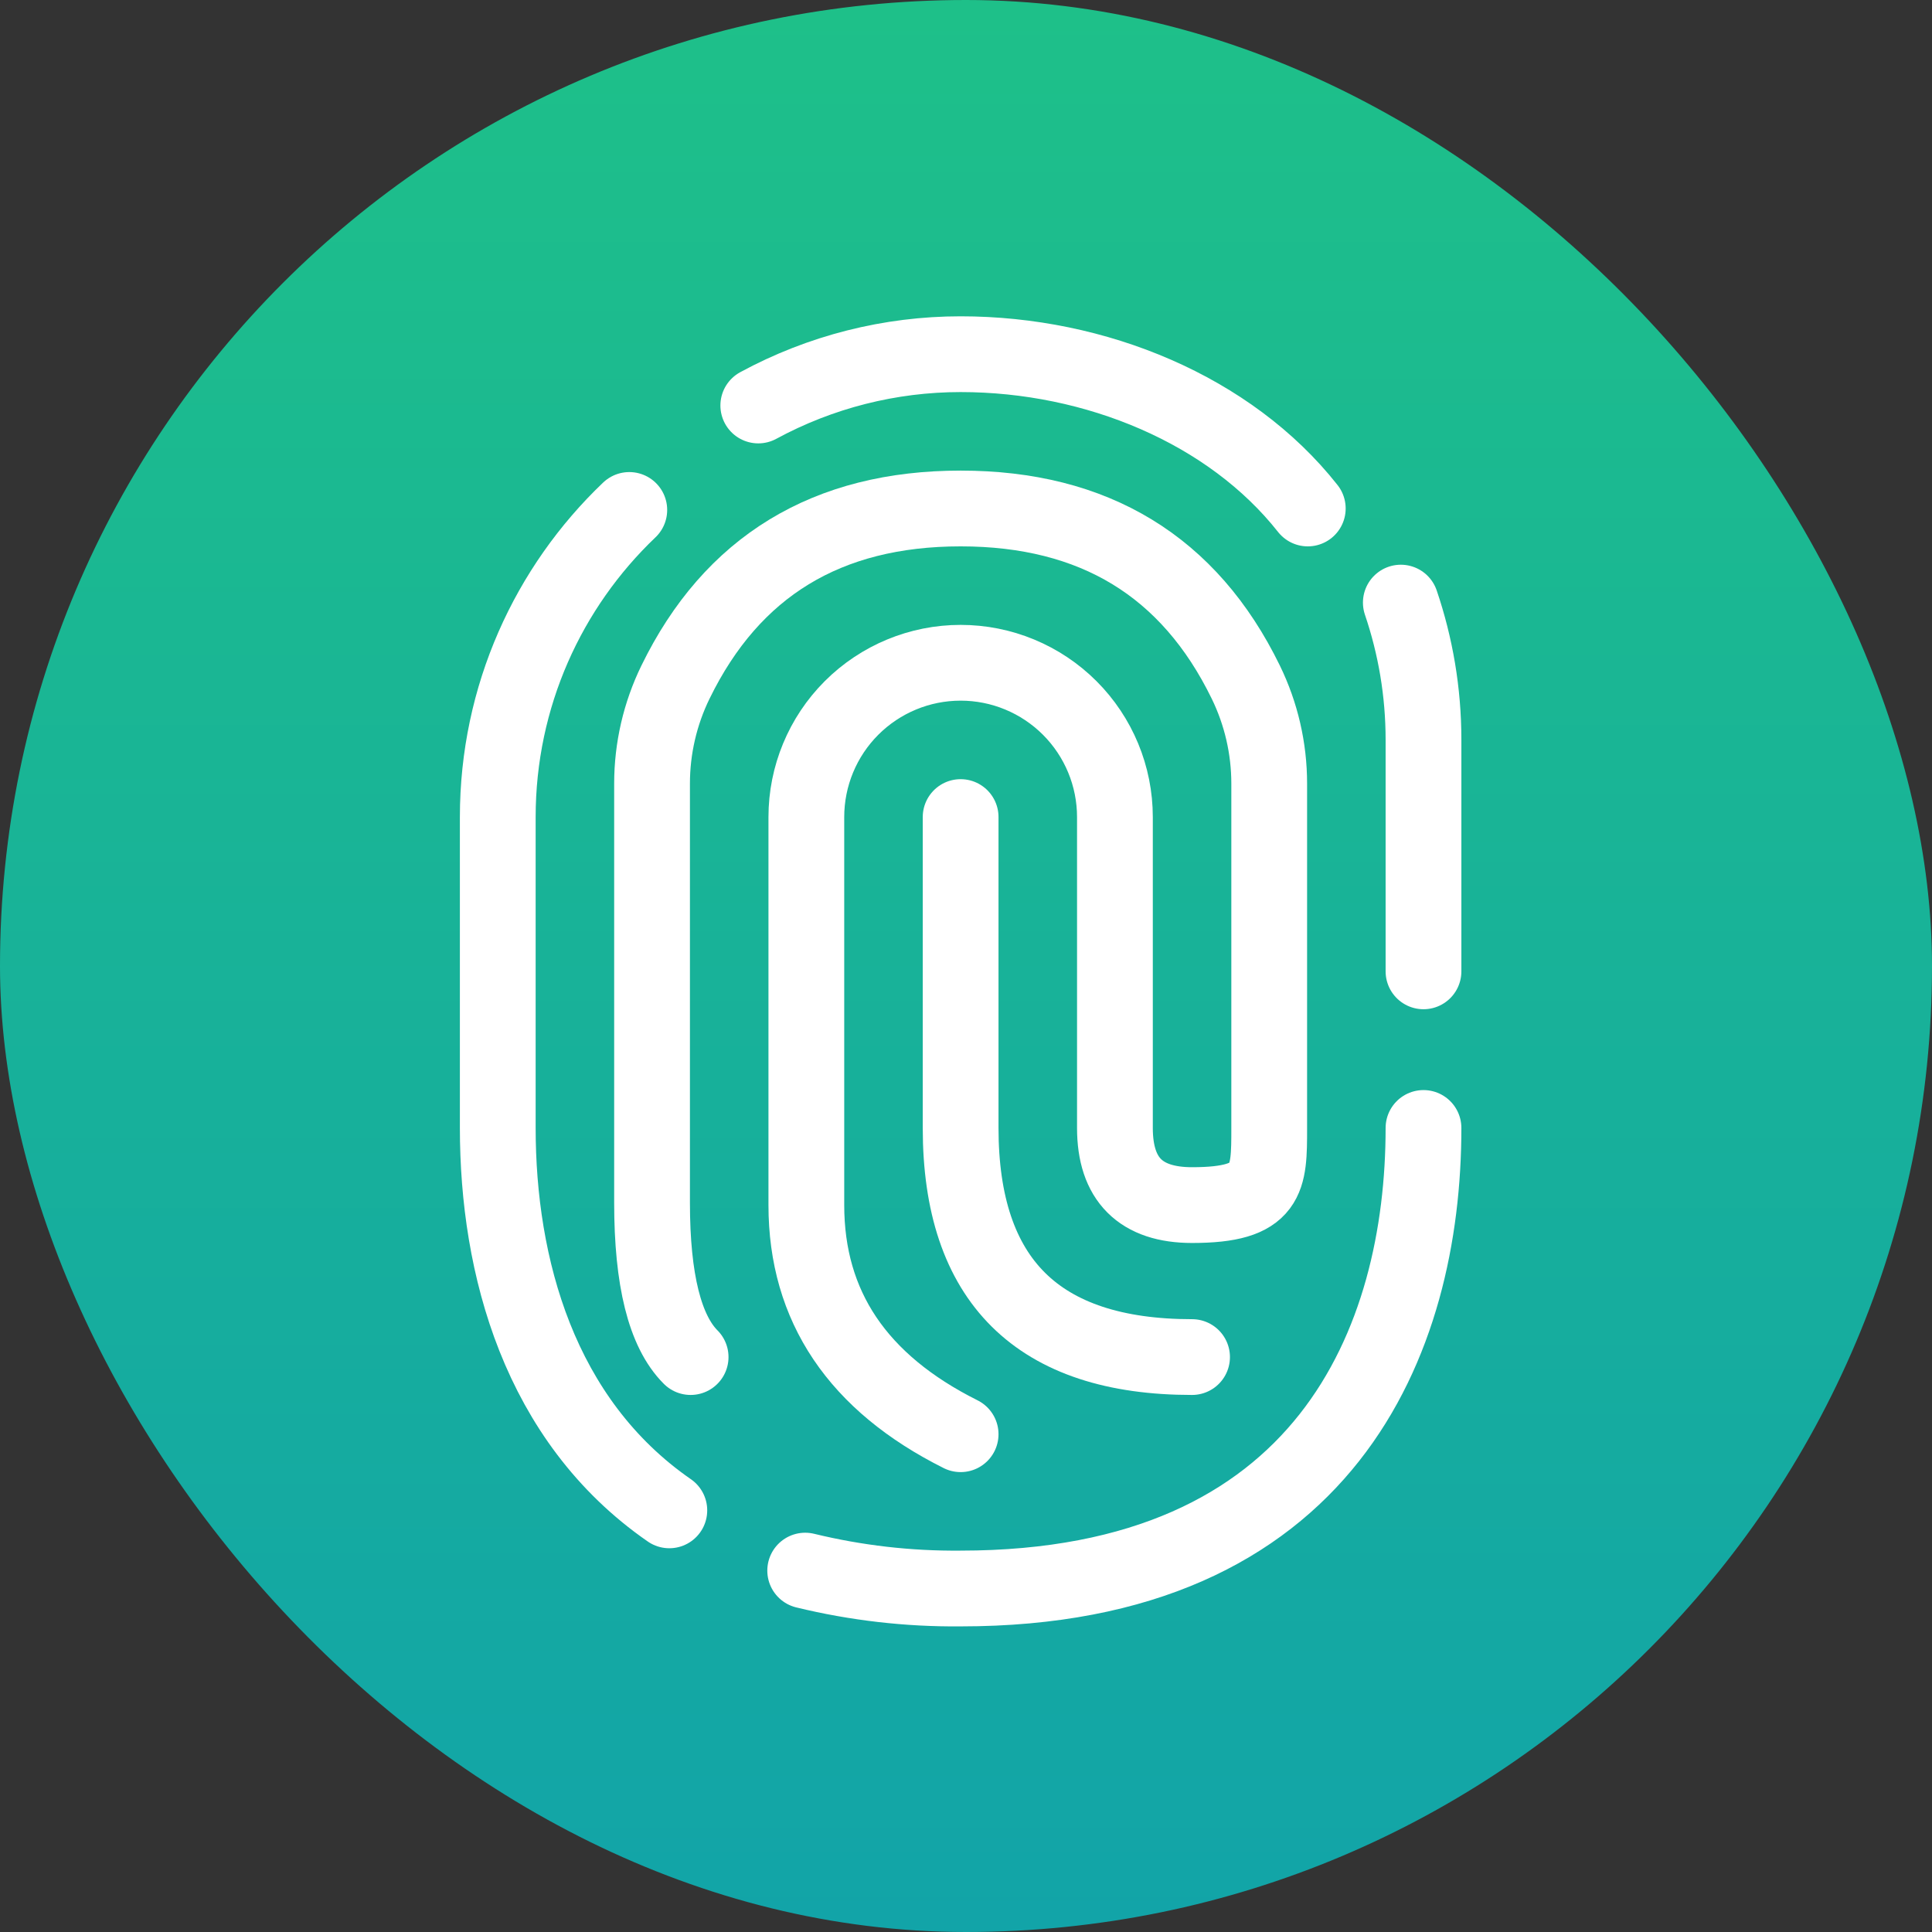
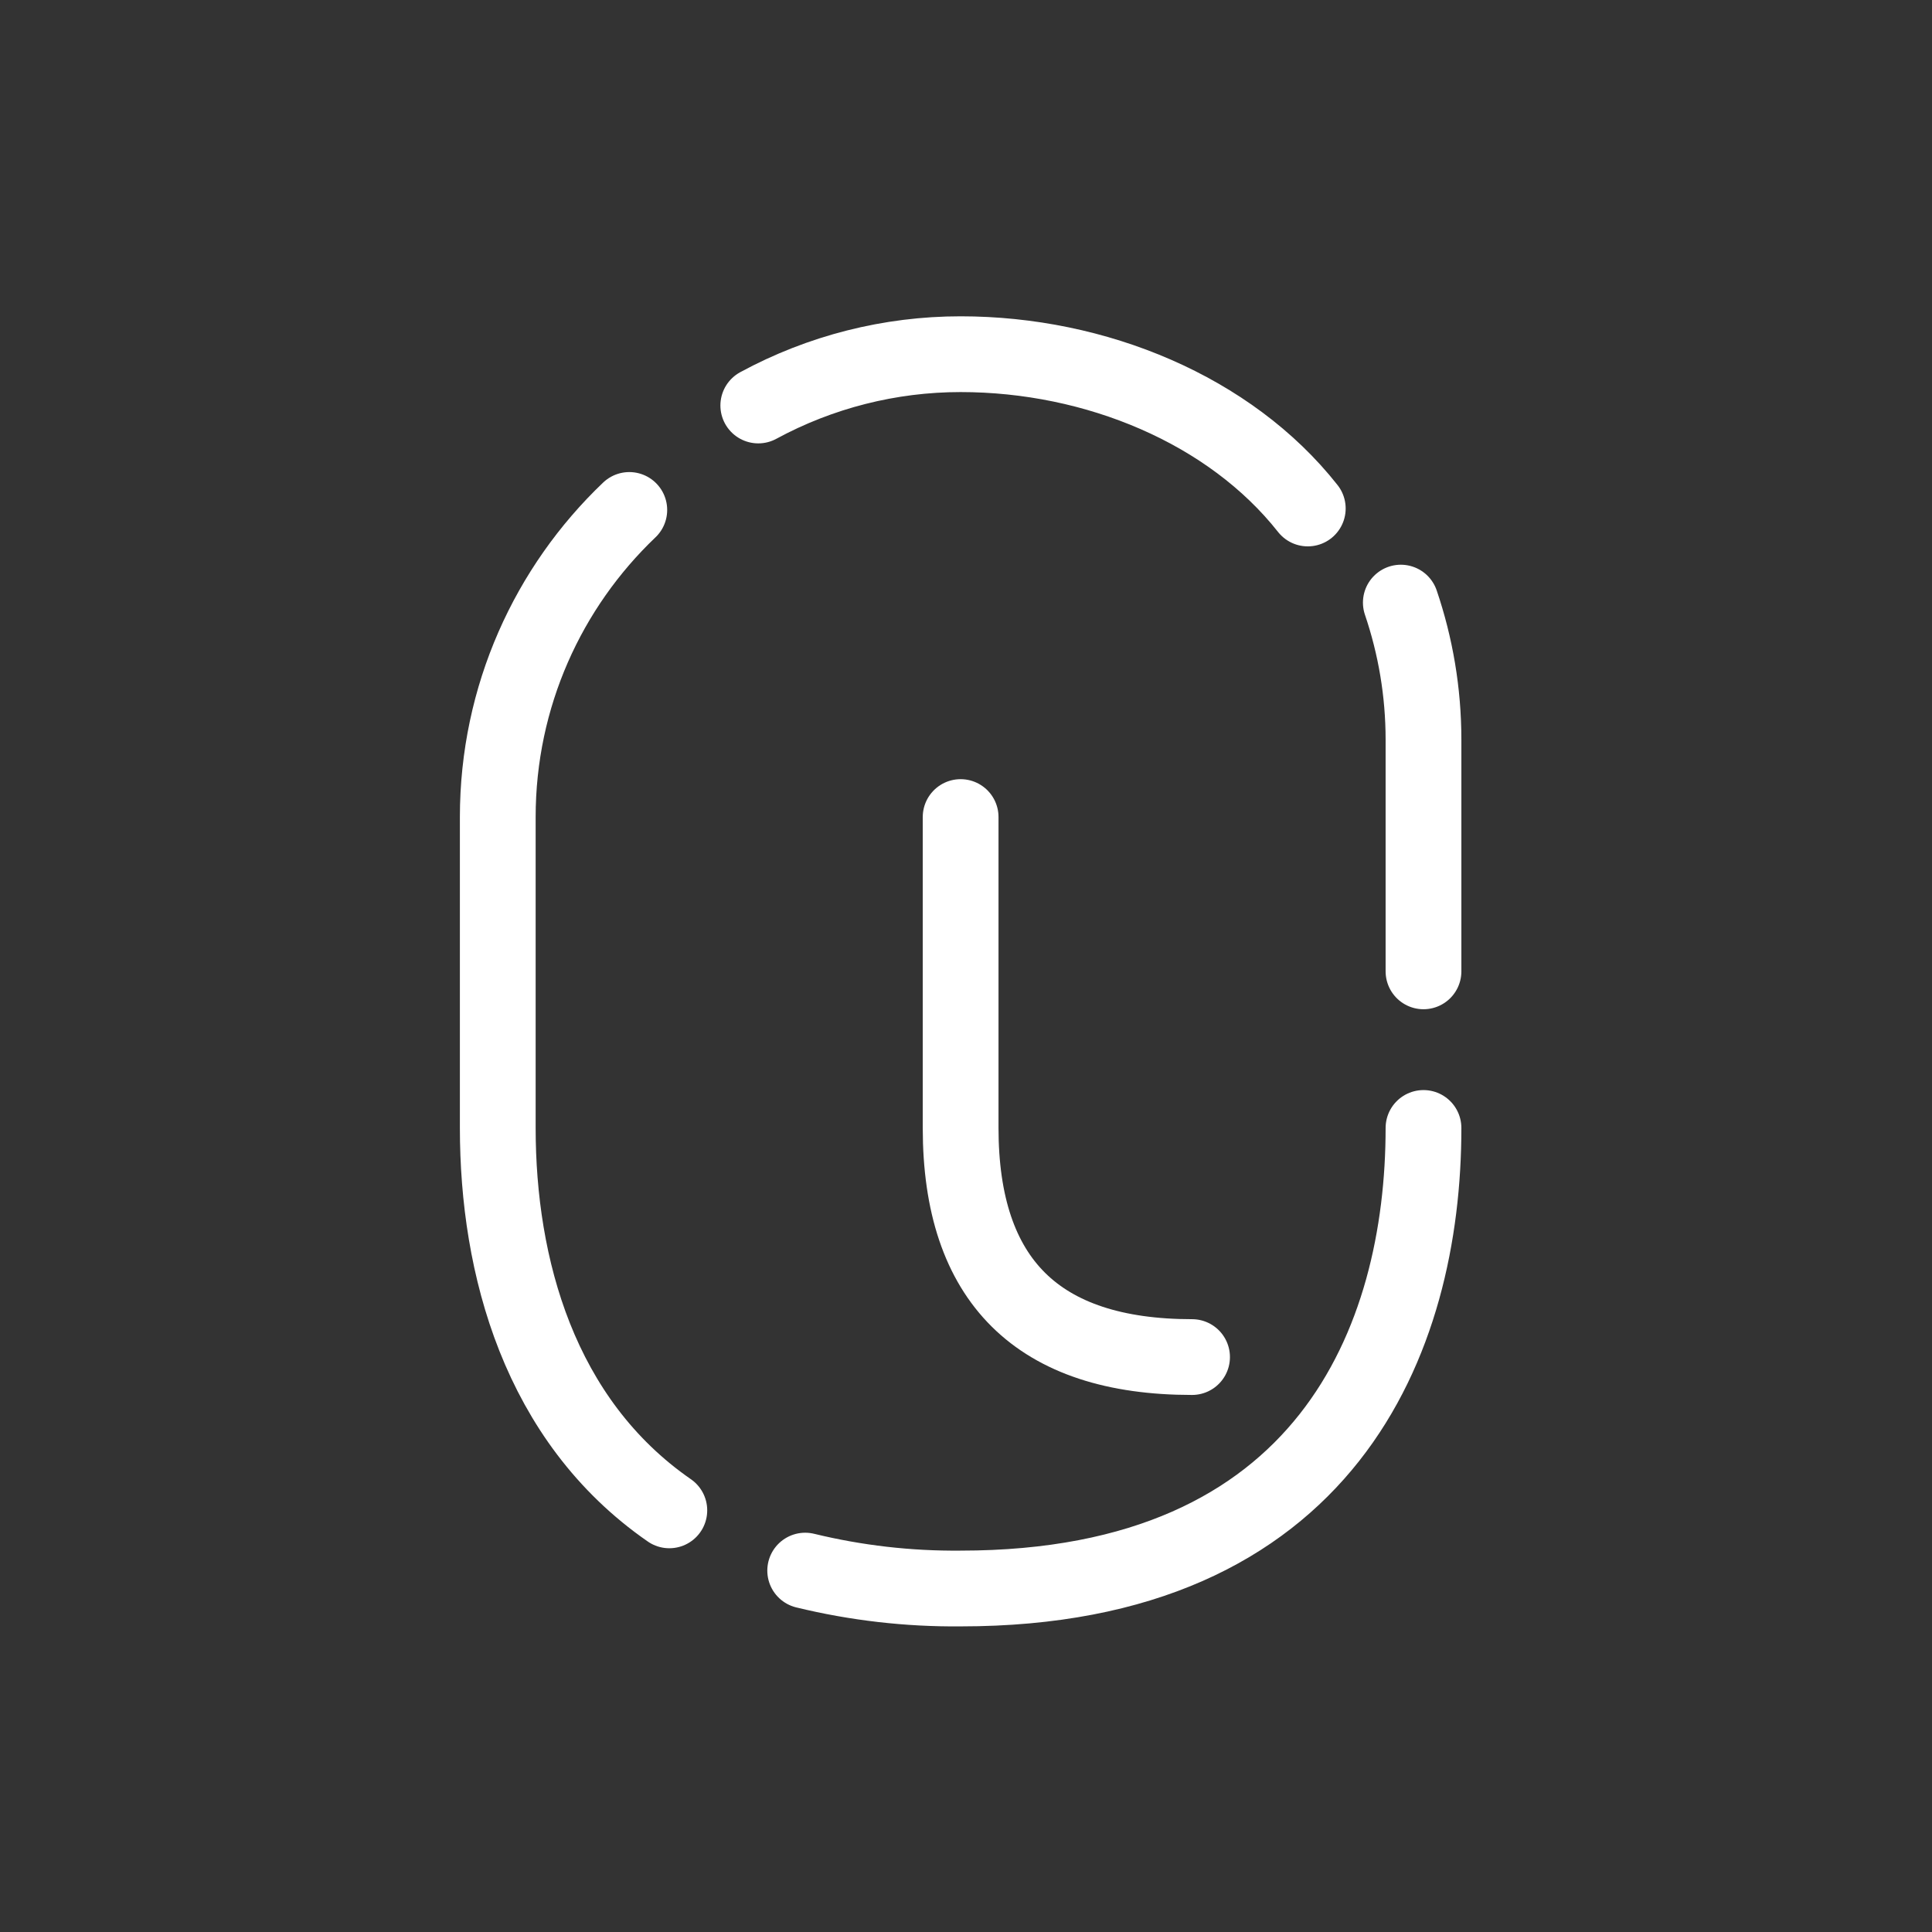
<svg xmlns="http://www.w3.org/2000/svg" width="204" height="204" viewBox="0 0 204 204" fill="none">
  <rect x="0" y="0" width="204" height="204" fill="#333333" stroke="none" />
-   <rect width="204" height="204" rx="102" fill="url(#paint0_linear_207_257)" />
  <path d="M150.307 119.101C150.307 141.46 140.085 167.73 101.433 167.73C95.905 167.782 90.392 167.147 85.02 165.84M70.675 159.479C56.909 149.948 52.559 133.681 52.559 119.101V86.273C52.559 73.517 57.895 61.999 66.448 53.846M80.067 42.816C86.627 39.26 93.971 37.398 101.433 37.399C115.713 37.399 129.886 43.289 138.089 53.691M147.913 63.629C149.46 68.182 150.307 73.053 150.307 78.128V102.565" stroke="white" stroke-width="8" stroke-linecap="round" stroke-linejoin="round" />
-   <path d="M101.433 151.439C90.572 146.009 85.142 137.944 85.142 127.246V86.274C85.142 81.953 86.858 77.809 89.913 74.754C92.969 71.699 97.112 69.982 101.433 69.982C105.754 69.982 109.898 71.699 112.953 74.754C116.008 77.809 117.725 81.953 117.725 86.274V119.101C117.725 124.531 120.44 127.246 125.87 127.246C134.016 127.246 134.016 124.534 134.016 119.101V82.738C134.016 79.023 133.169 75.357 131.54 72.019C125.577 59.8 115.541 53.691 101.433 53.691C87.325 53.691 77.289 59.8 71.327 72.019C69.697 75.357 68.85 79.023 68.85 82.738V127.002C68.85 135.148 70.208 140.578 72.923 143.293" stroke="white" stroke-width="8" stroke-linecap="round" stroke-linejoin="round" />
  <path d="M101.433 86.273V119.101C101.433 135.229 109.579 143.293 125.87 143.293" stroke="white" stroke-width="8" stroke-linecap="round" stroke-linejoin="round" />
  <defs>
    <linearGradient id="paint0_linear_207_257" x1="102" y1="0" x2="102" y2="204" gradientUnits="userSpaceOnUse">
      <stop stop-color="#1EC089" />
      <stop offset="1" stop-color="#12A4A8" />
    </linearGradient>
  </defs>
</svg>